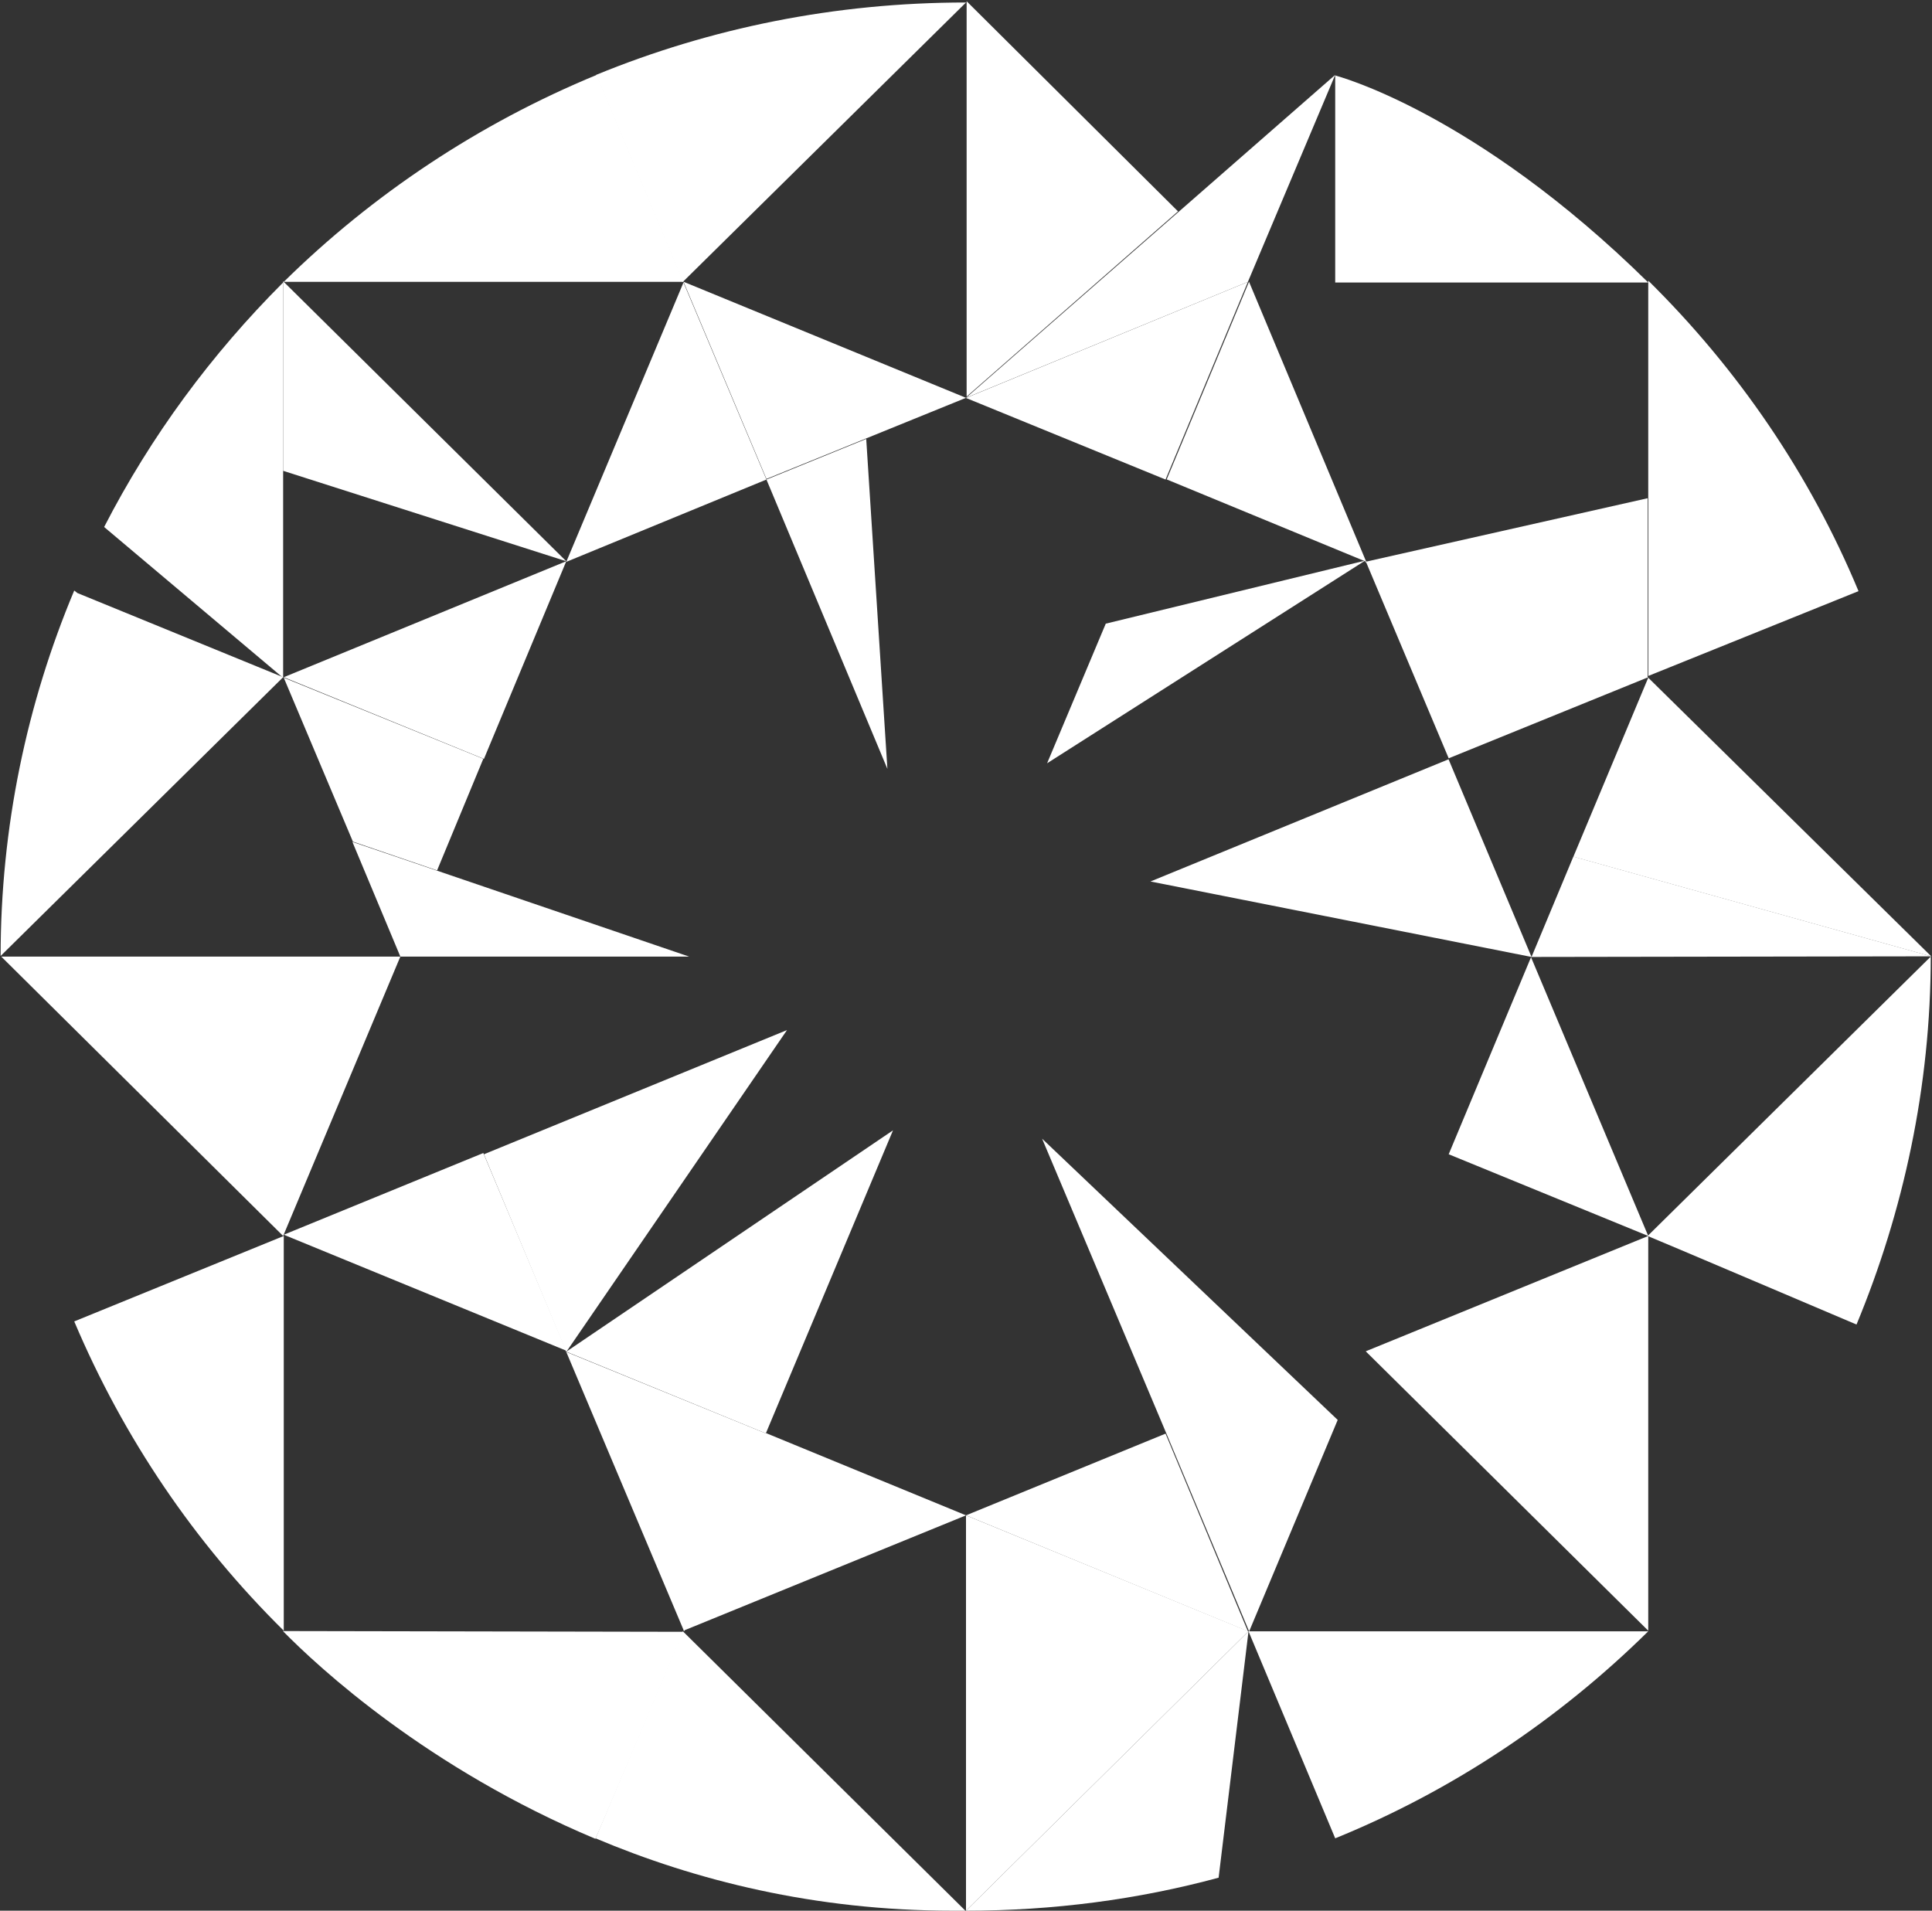
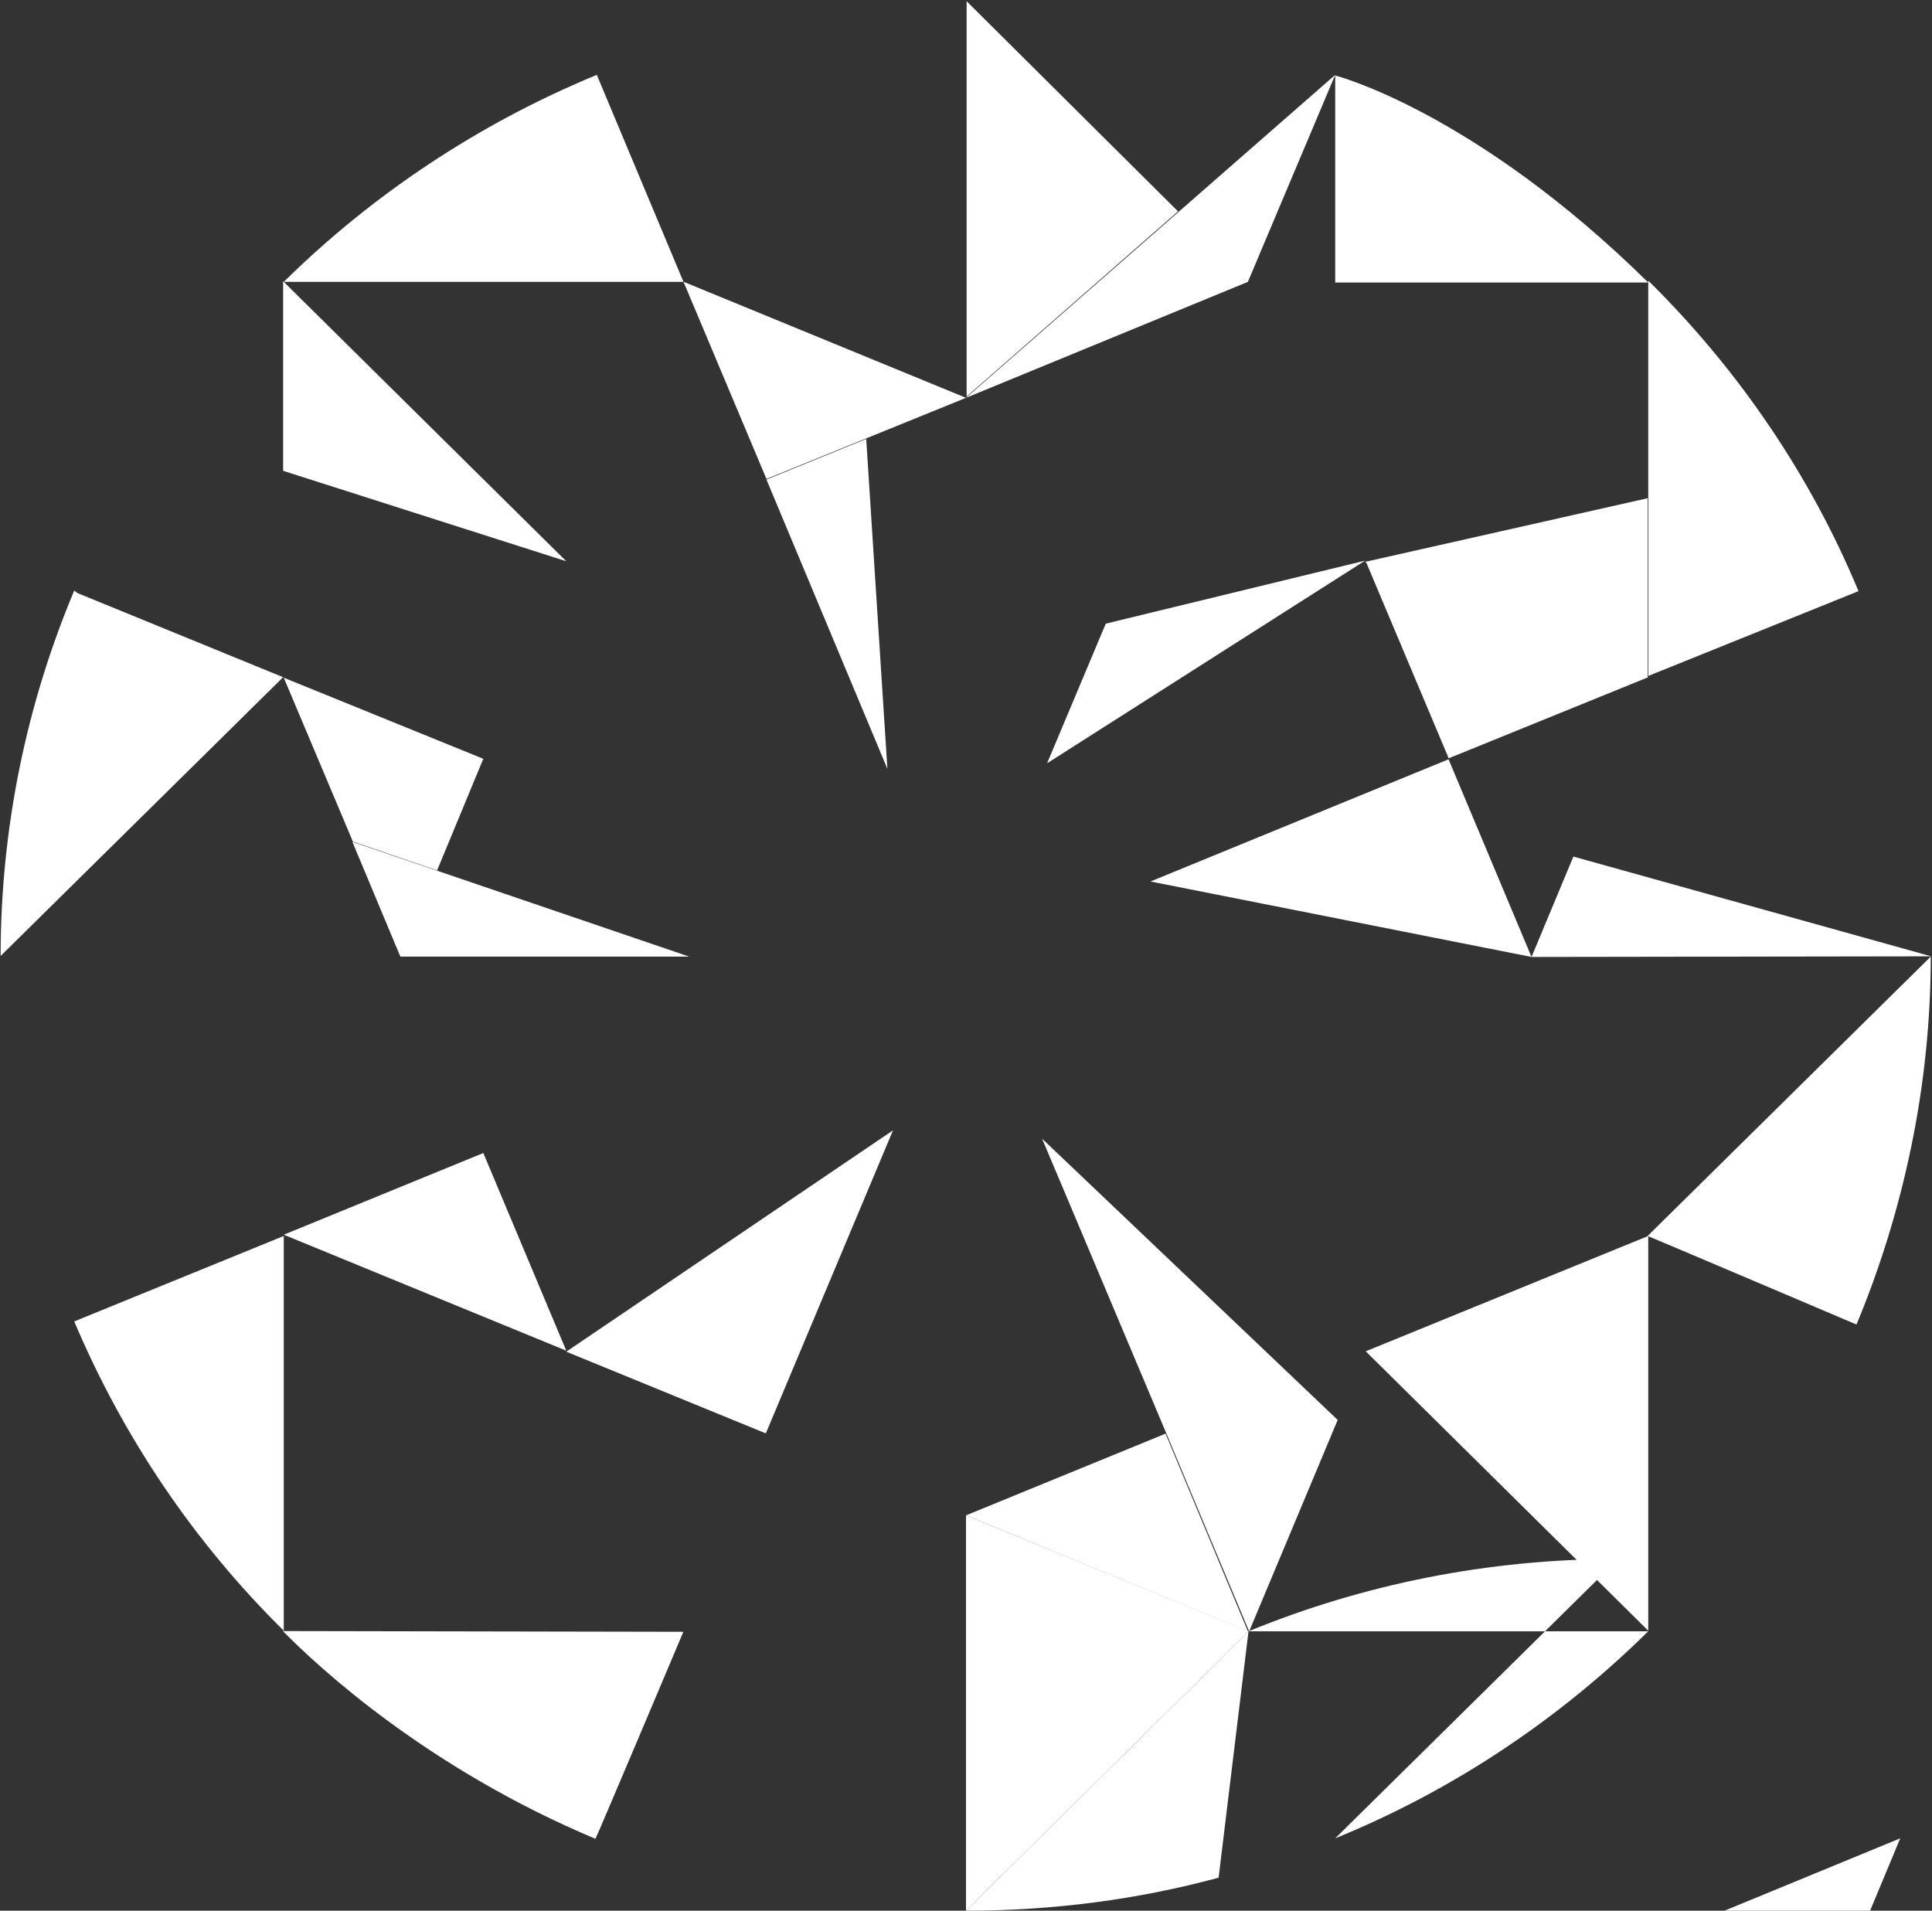
<svg xmlns="http://www.w3.org/2000/svg" version="1.2" viewBox="0 0 1551 1534" width="1551" height="1534">
  <rect x="0" y="0" width="1551" height="1534" fill="#333333" stroke="none" />
  <title>CGF</title>
  <style>
		.s0 { fill: #ffffff } 
	</style>
  <g id="Clip-Path">
    <g id="Layer">
-       <path id="Layer" class="s0" d="m478.1 1475.9l70.1-166.2 226.8 224.3h-10c-111.2 0-207.3-24.5-286.9-58.1zm-250.8-931.7l-143.7-121.1c37.6-73.1 86.1-138.7 143.7-196.3z" />
-       <path id="Layer" fill-rule="evenodd" class="s0" d="m1002.3 1309.7h320.9c-71.6 70.6-156.7 127.7-251.3 166.2zm-523.7-1249.6c91.6-37.6 191.8-58.1 296.9-58.1l-227.3 224.3zm136.2 1090.4l160.7 66.1-226.8 92.6zm160.7-831l226.3-93.2-66.1 158.7z" />
+       <path id="Layer" fill-rule="evenodd" class="s0" d="m1002.3 1309.7h320.9c-71.6 70.6-156.7 127.7-251.3 166.2zc91.6-37.6 191.8-58.1 296.9-58.1l-227.3 224.3zm136.2 1090.4l160.7 66.1-226.8 92.6zm160.7-831l226.3-93.2-66.1 158.7z" />
      <path id="Layer" fill-rule="evenodd" class="s0" d="m775.5 1216.6l226.8 93.1-226.8 224.3zm-715.9-742.5l2.5 2 165.2 67.6-226.8 223.8c0-103.1 21-202.7 59.1-293.4zm1012.3-414l-70.1 166.2-226.3 93.1zm-844.6 317.9v-152.2l227.3 224.8zm708.9 772.5l-99.6-236.3 237.3 225.8-71.1 169.8zm-387.5-924.3l226.8 93.2-160.2 65.1zm-265.4 449.5l-55.5-131.6 160.2 65.1-37.1 89.6zm433.6 231.8l-102.1 243.3-160.2-65.6zm446-297.9l66.6 158.7-305.9-60.6zm387.5 158.2l-320.9 0.5 33.6-80.6zm-1072.4 708.5c-134.7-56.6-221.8-137.2-250.9-166.8l321.5 0.6c0 0-70.1 166.2-70.6 166.2z" />
      <path id="Layer" fill-rule="evenodd" class="s0" d="m1095.9 451.1l226.8-51.1v144.2zm226.8 541.2l227.3-224.3c0 104.2-22 204.8-59.6 295.4 0 0-167.2-71.1-167.7-71.1zm-547.2 224.3l160.2-65.6 66.1 158.7zm296.4-1156c0 0 111.6 28.6 251.3 166.2h-251.3z" />
-       <path id="Layer" fill-rule="evenodd" class="s0" d="m1 768h320.4l-94.1 224.3zm547.7-541.2l66.6 158.2-160.7 66.1zm680.4 541.7l94.1 223.8-160.2-65.6zm-1001.3-224.8l226.8-93.1-66.1 158.7zm321.4 766l-94.6-224.3 160.7 65.6zm82.6-482.7l-177.2 258.4-66.1-158.7zm631.3-139.2l60.1-143.7 227.3 223.8zm-260.4-461.6l94.1 224.8-160.2-66.1z" />
      <path id="Layer" class="s0" d="m350.5 698.9l202.7 69.1h-231.8l-38.5-92.1zm264.8-313.9l80.1-32.6 17 264.9z" />
      <path id="Layer" fill-rule="evenodd" class="s0" d="m1002.3 1309.7l-24 197.8c-64.6 17.5-132.7 26.5-202.8 26.5zm-774.5-1083.4c71.1-70.1 156.7-127.2 251.3-166.2l69.6 166.2zm0 766v316.9c-71.6-70.6-128.6-154.7-168.2-248.3zm1095.4 0v316.9l-226.8-224.3zm-226.8-541.7l226.8 93.1-160.2 65.1zm-641.8 633.8l-226.8-93.1 160.2-65.6zm386-471.6l47.1-112.1 208.2-50.6zm482.6-70.1v-317.4c71.6 70.6 129.7 155.2 168.8 249.3zm-377.5-373l-169.7 148.7v-317.4z" />
    </g>
  </g>
</svg>